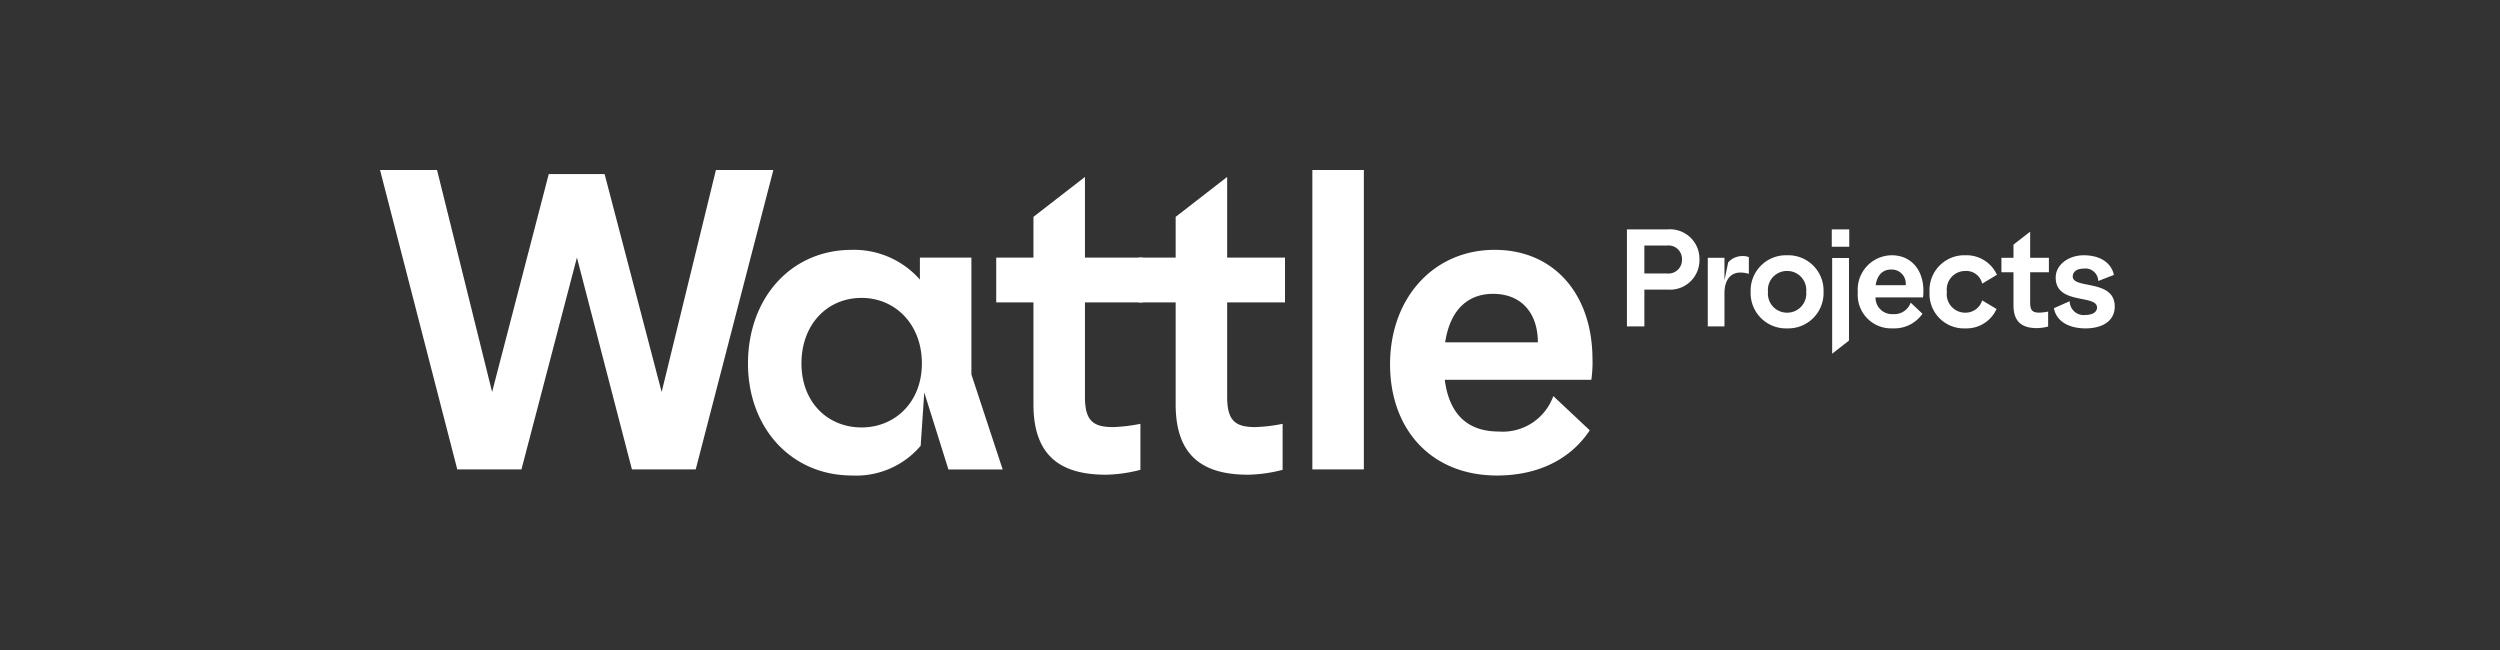
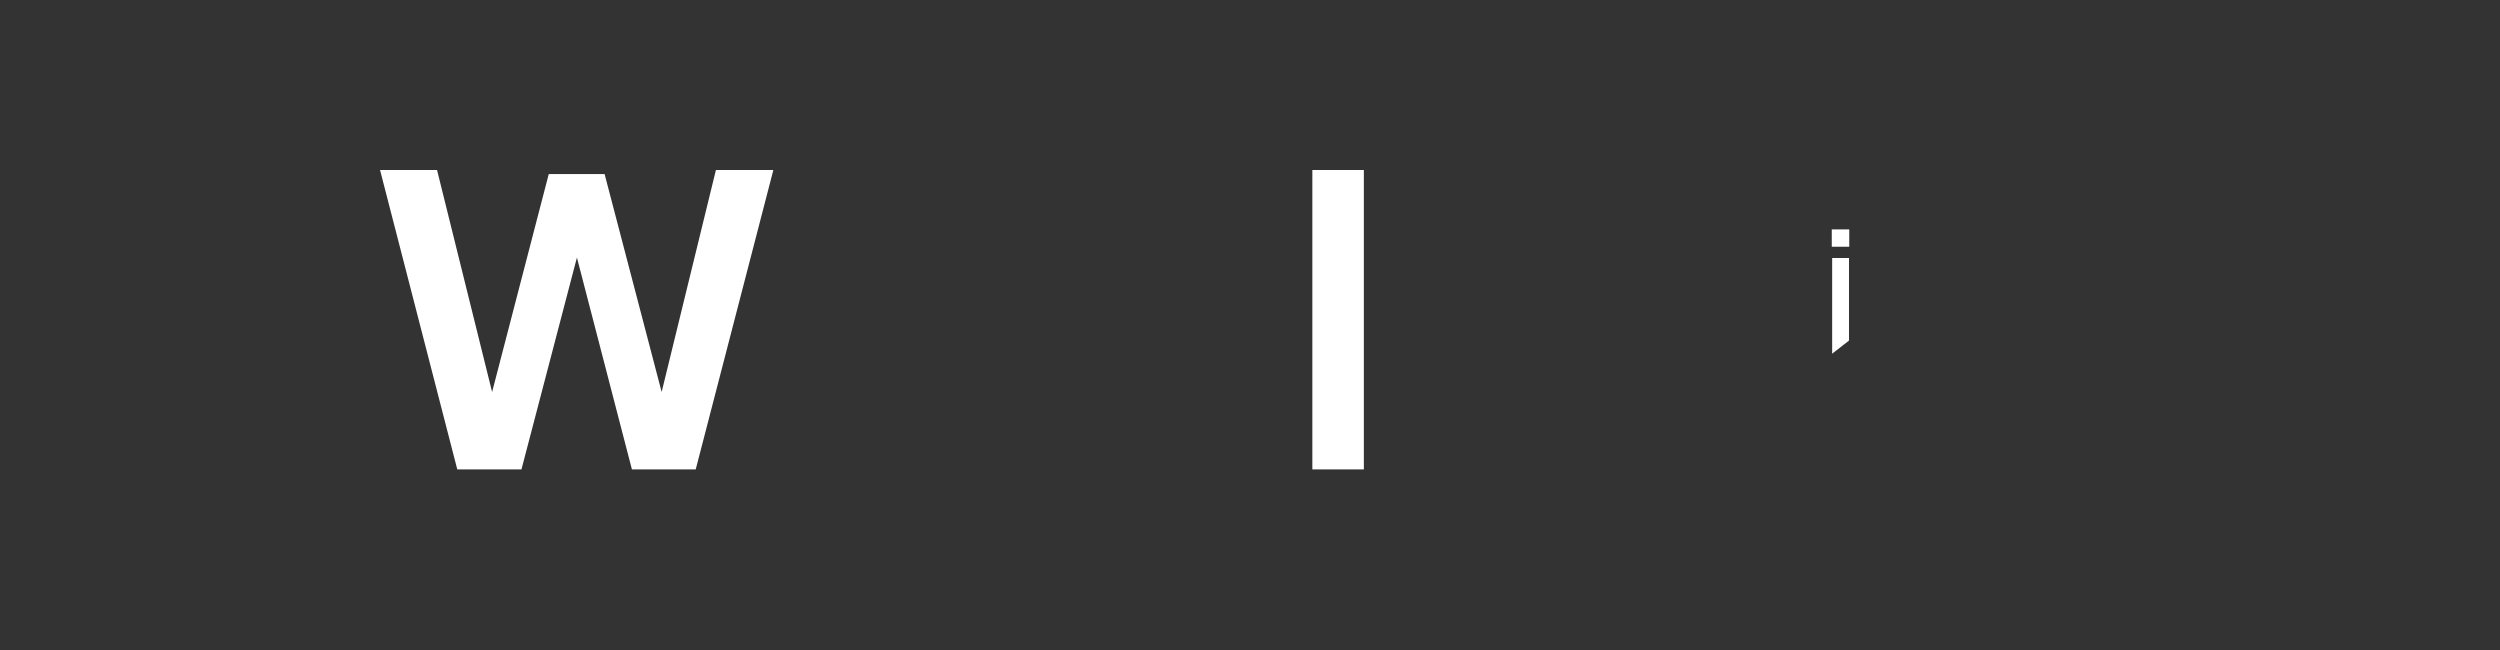
<svg xmlns="http://www.w3.org/2000/svg" width="250" height="65" viewBox="0 0 250 65">
  <rect x="0" y="0" width="250" height="65" fill="#333333" stroke="none" />
  <defs>
    <clipPath id="a">
-       <path d="M0,0H173.474V-30.551H0Z" fill="#fff" />
-     </clipPath>
+       </clipPath>
    <clipPath id="d">
      <rect width="250" height="65" />
    </clipPath>
  </defs>
  <g id="c" clip-path="url(#d)">
    <g transform="translate(38 47.551)">
      <g transform="translate(33.592 -30.551)">
        <path d="M0,0-5.427,22.2-11.132.407h-5.585L-22.382,22.2-27.888,0h-5.7l7.724,29.939h6.418L-13.9,8.757-8.4,29.939H-2.02L5.744,0Z" fill="#fff" />
      </g>
      <g clip-path="url(#a)">
        <g transform="translate(48.167 -4.807)">
          <path d="M0,0C3.288,0,6.021-2.485,6.021-6.395c0-3.992-2.733-6.559-6.021-6.559-3.446,0-6.021,2.648-6.021,6.559C-6.021-2.567-3.446,0,0,0M10.973-5.3,14.1,4.2H8.675L6.259-3.5,5.9,1.833A8.45,8.45,0,0,1-.951,4.807c-6.14,0-10.418-4.807-10.418-11.2,0-6.477,4.239-11.365,10.379-11.365a8.771,8.771,0,0,1,6.813,2.973v-2.2h5.15Z" fill="#fff" />
        </g>
        <g transform="translate(70.495 -29.858)">
          <path d="M0,0V8.065H5.784v4.481H0V22c0,2.4.832,3.015,2.813,3.015a16.1,16.1,0,0,0,2.733-.326v4.6a14.65,14.65,0,0,1-3.447.489c-4.714,0-7.249-2.037-7.249-7.047V12.546H-8.873V8.065H-5.15V3.992Z" fill="#fff" />
        </g>
        <g transform="translate(84.716 -29.858)">
          <path d="M0,0V8.065H5.784v4.481H0V22c0,2.4.832,3.015,2.813,3.015a16.1,16.1,0,0,0,2.733-.326v4.6a14.65,14.65,0,0,1-3.447.489c-4.714,0-7.249-2.037-7.249-7.047V12.546H-8.873V8.065H-5.15V3.992Z" fill="#fff" />
        </g>
      </g>
      <path d="M93.235-.611h5.151V-30.55H93.235Z" fill="#fff" />
      <g clip-path="url(#a)">
        <g transform="translate(115.786 -13.32)">
          <path d="M0,0C0-2.892-1.624-4.847-4.476-4.847-6.893-4.847-8.755-3.381-9.27,0ZM5.466,1.711a12.776,12.776,0,0,1-.118,2.037H-9.309c.475,3.706,2.535,5.173,5.387,5.173A5.372,5.372,0,0,0,1.545,5.377L5.189,8.8C3.169,11.854-.2,13.32-4.08,13.32c-6.616,0-10.7-4.643-10.7-11.12,0-6.64,4.358-11.447,10.458-11.447,5.982,0,9.784,4.481,9.784,10.958" fill="#fff" />
        </g>
        <g transform="translate(170.381 -22.024)">
          <path d="M0,0C-1.514,0-2.811.937-2.811,2.23c0,2.758,4.133,1.65,4.133,3,0,.488-.526.739-1.142.739A1.4,1.4,0,0,1-1.412,4.593l-1.578.7C-2.746,6.6-1.514,7.311.18,7.311c1.6,0,2.913-.686,2.913-2.191,0-2.758-4.2-1.715-4.2-2.995,0-.475.411-.792,1.1-.792a1.279,1.279,0,0,1,1.45,1.24l1.566-.607C2.759.765,1.643,0,0,0" fill="#fff" />
        </g>
        <g transform="translate(163.348 -23.093)">
          <path d="M0,0V1.32H-1.206V2.771H0v3.3C0,7.694.821,8.354,2.349,8.354a4.71,4.71,0,0,0,1.116-.159V6.7a5.193,5.193,0,0,1-.885.106c-.642,0-.912-.2-.912-.977V2.771H3.542V1.32H1.668V-1.293Z" fill="#fff" />
        </g>
        <g transform="translate(158.549 -22.024)">
-           <path d="M0,0A3.482,3.482,0,0,0-3.594,3.656,3.447,3.447,0,0,0,0,7.311a3.29,3.29,0,0,0,3.106-1.94L1.668,4.513A1.739,1.739,0,0,1,0,5.741,1.844,1.844,0,0,1-1.861,3.656,1.851,1.851,0,0,1,0,1.57,1.621,1.621,0,0,1,1.668,2.837l1.476-.884A3.335,3.335,0,0,0,0,0" fill="#fff" />
-         </g>
+           </g>
        <g transform="translate(154.339 -18.474)">
-           <path d="M0,0C0-2.1-1.232-3.55-3.17-3.55A3.433,3.433,0,0,0-6.558.158a3.339,3.339,0,0,0,3.465,3.6A3.438,3.438,0,0,0-.09,2.3L-1.271,1.188A1.74,1.74,0,0,1-3.042,2.336,1.65,1.65,0,0,1-4.787.66H-.038A4.166,4.166,0,0,0,0,0M-4.774-.554c.167-1.1.77-1.571,1.553-1.571A1.405,1.405,0,0,1-1.771-.554Z" fill="#fff" />
-         </g>
+           </g>
        <g transform="translate(140.71 -22.024)">
-           <path d="M0,0A3.531,3.531,0,0,0-3.645,3.656,3.531,3.531,0,0,0,0,7.311,3.531,3.531,0,0,0,3.645,3.656,3.531,3.531,0,0,0,0,0M0,5.741A1.908,1.908,0,0,1-1.912,3.656,1.9,1.9,0,0,1,0,1.57,1.908,1.908,0,0,1,1.912,3.656,1.908,1.908,0,0,1,0,5.741" fill="#fff" />
-         </g>
+           </g>
        <g transform="translate(132.778 -21.773)">
-           <path d="M0,0V6.862H1.668V3.55c0-1.346.629-2.072,1.579-2.072a2.733,2.733,0,0,1,.86.132V-.066a1.624,1.624,0,0,0-.668-.106,1.888,1.888,0,0,0-1.4.634L1.668,2.257V0Z" fill="#fff" />
-         </g>
+           </g>
        <g transform="translate(128.736 -24.61)">
          <path d="M0,0H-4.043V9.7H-2.3V6.018H.026A2.942,2.942,0,0,0,3.208,3.009,2.945,2.945,0,0,0,0,0M-.026,4.408H-2.3V1.61H-.013a1.351,1.351,0,0,1,1.476,1.4,1.361,1.361,0,0,1-1.489,1.4" fill="#fff" />
        </g>
      </g>
      <g transform="translate(146.899 -21.748)">
        <path d="M0,0V8.255L-1.683,9.567V0ZM-1.722-2.863H.026v1.731H-1.722Z" fill="#fff" />
      </g>
    </g>
  </g>
</svg>